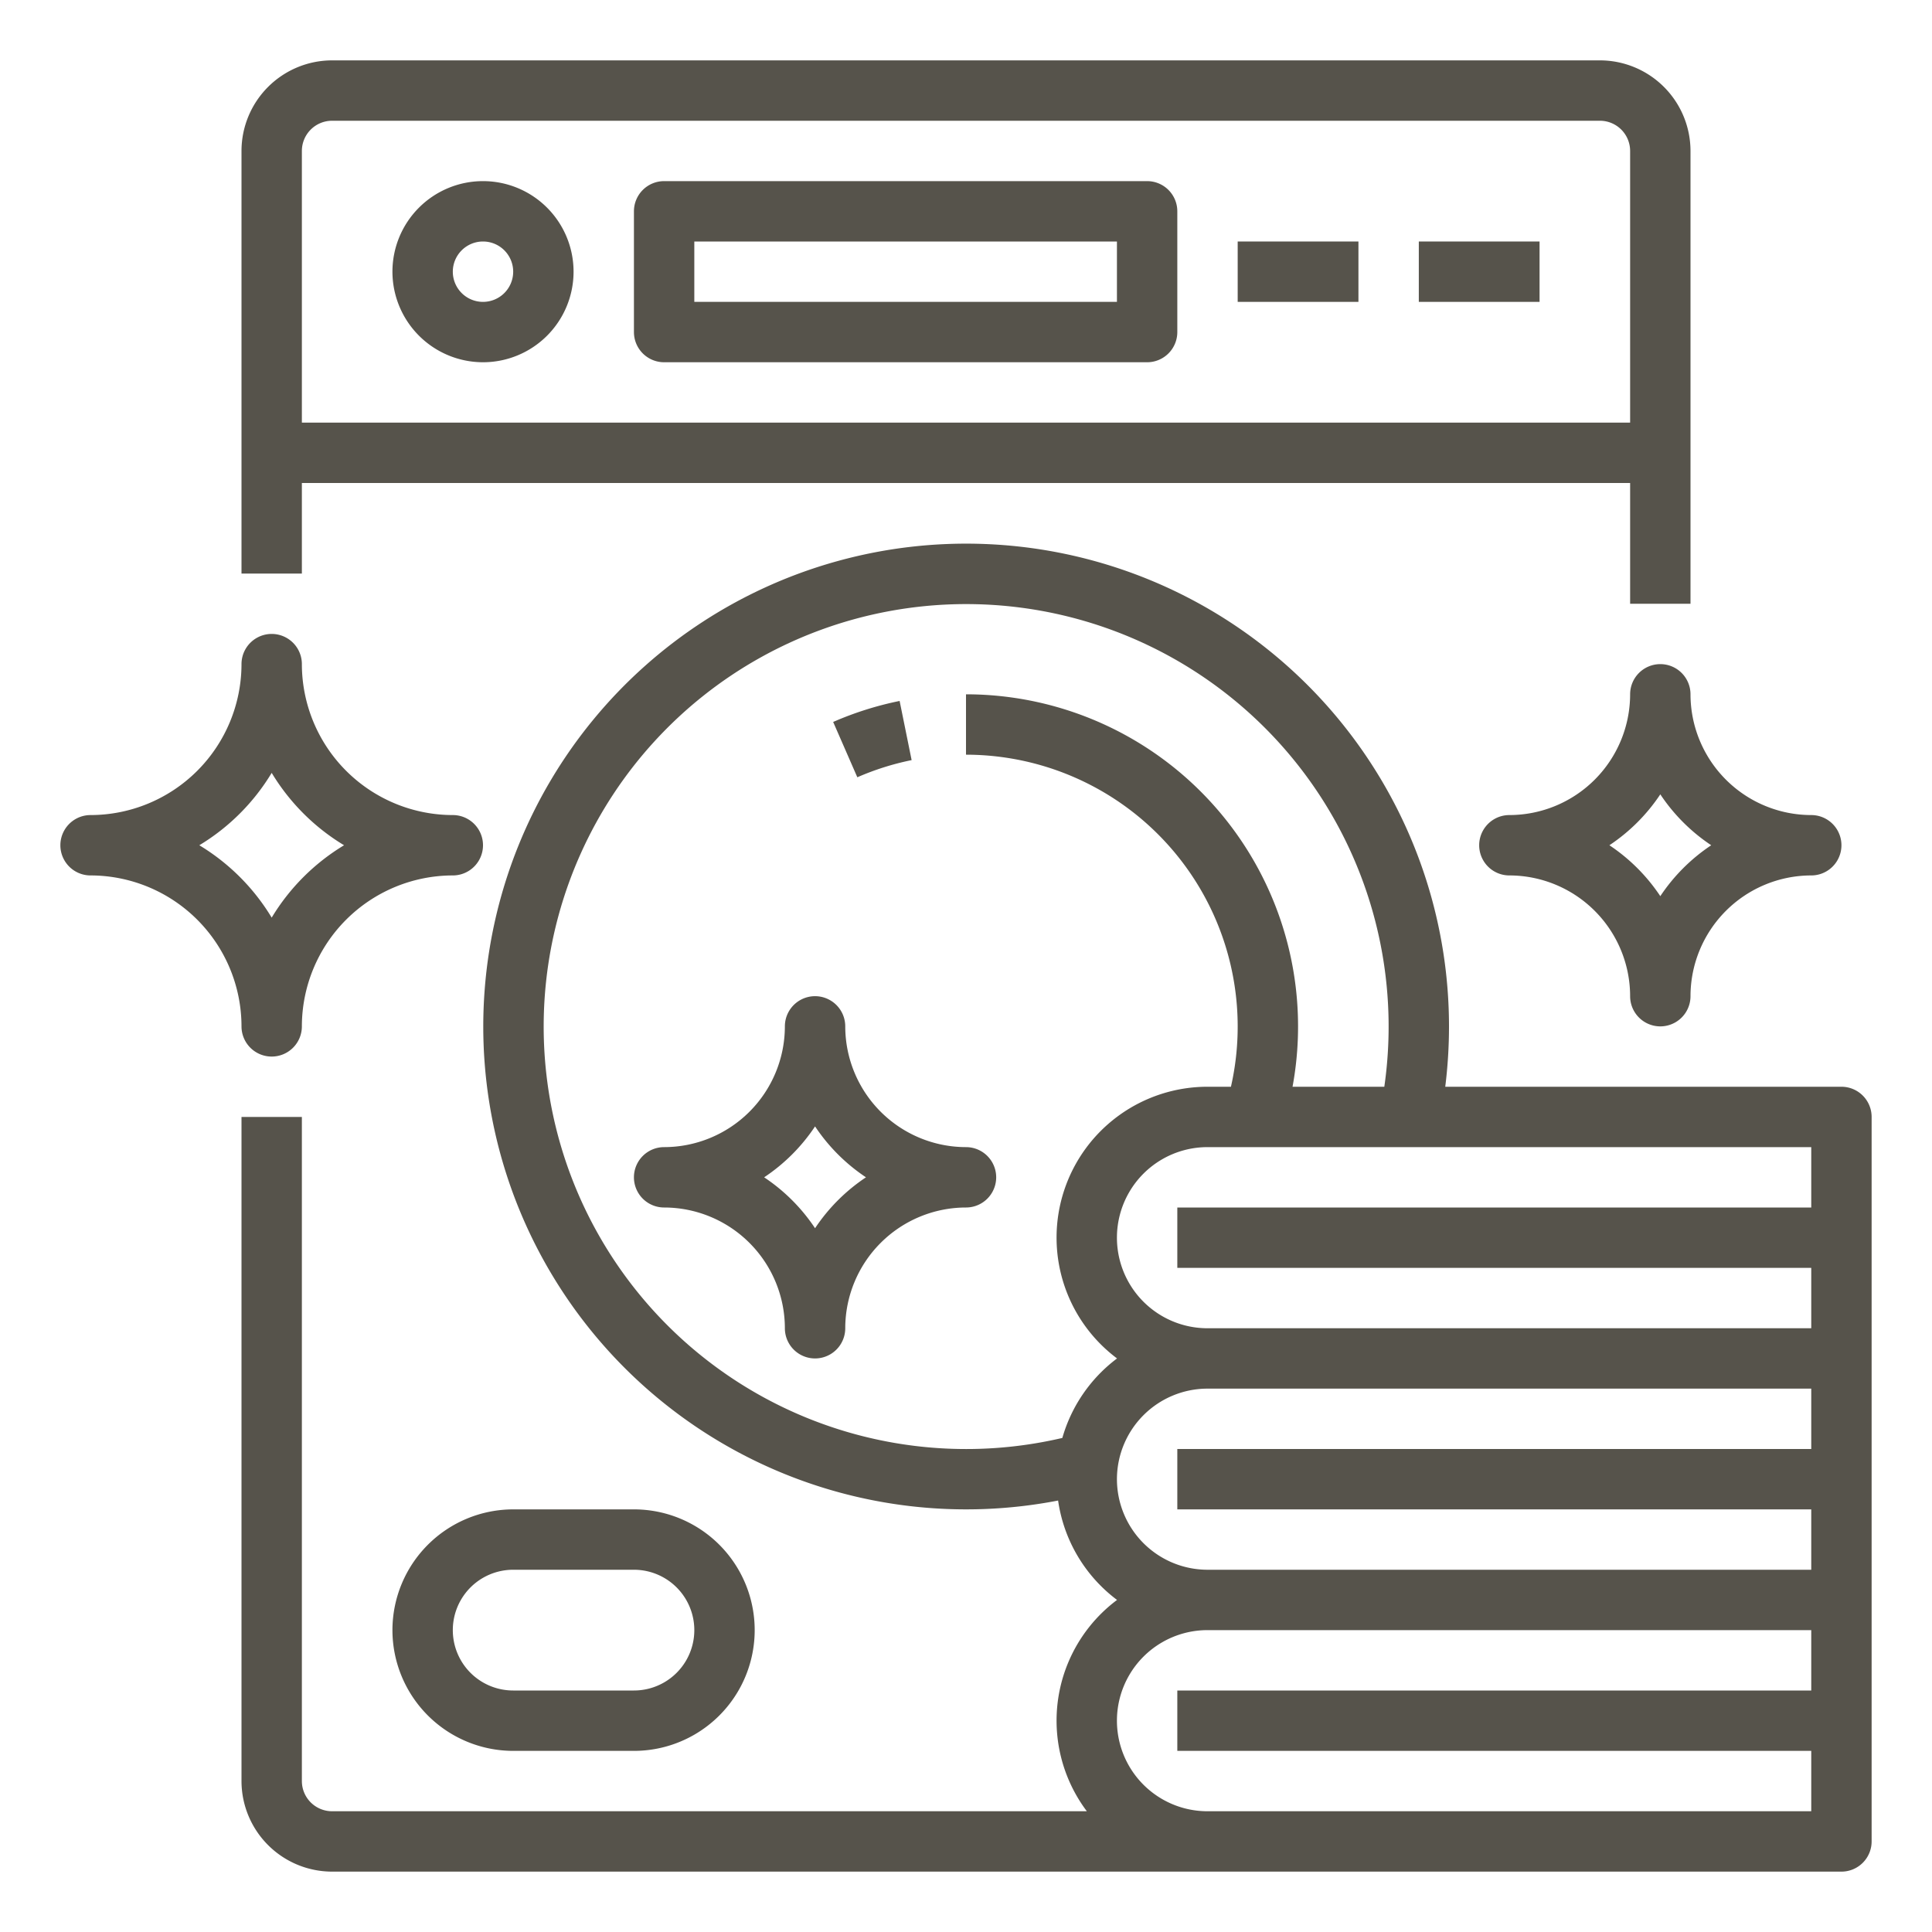
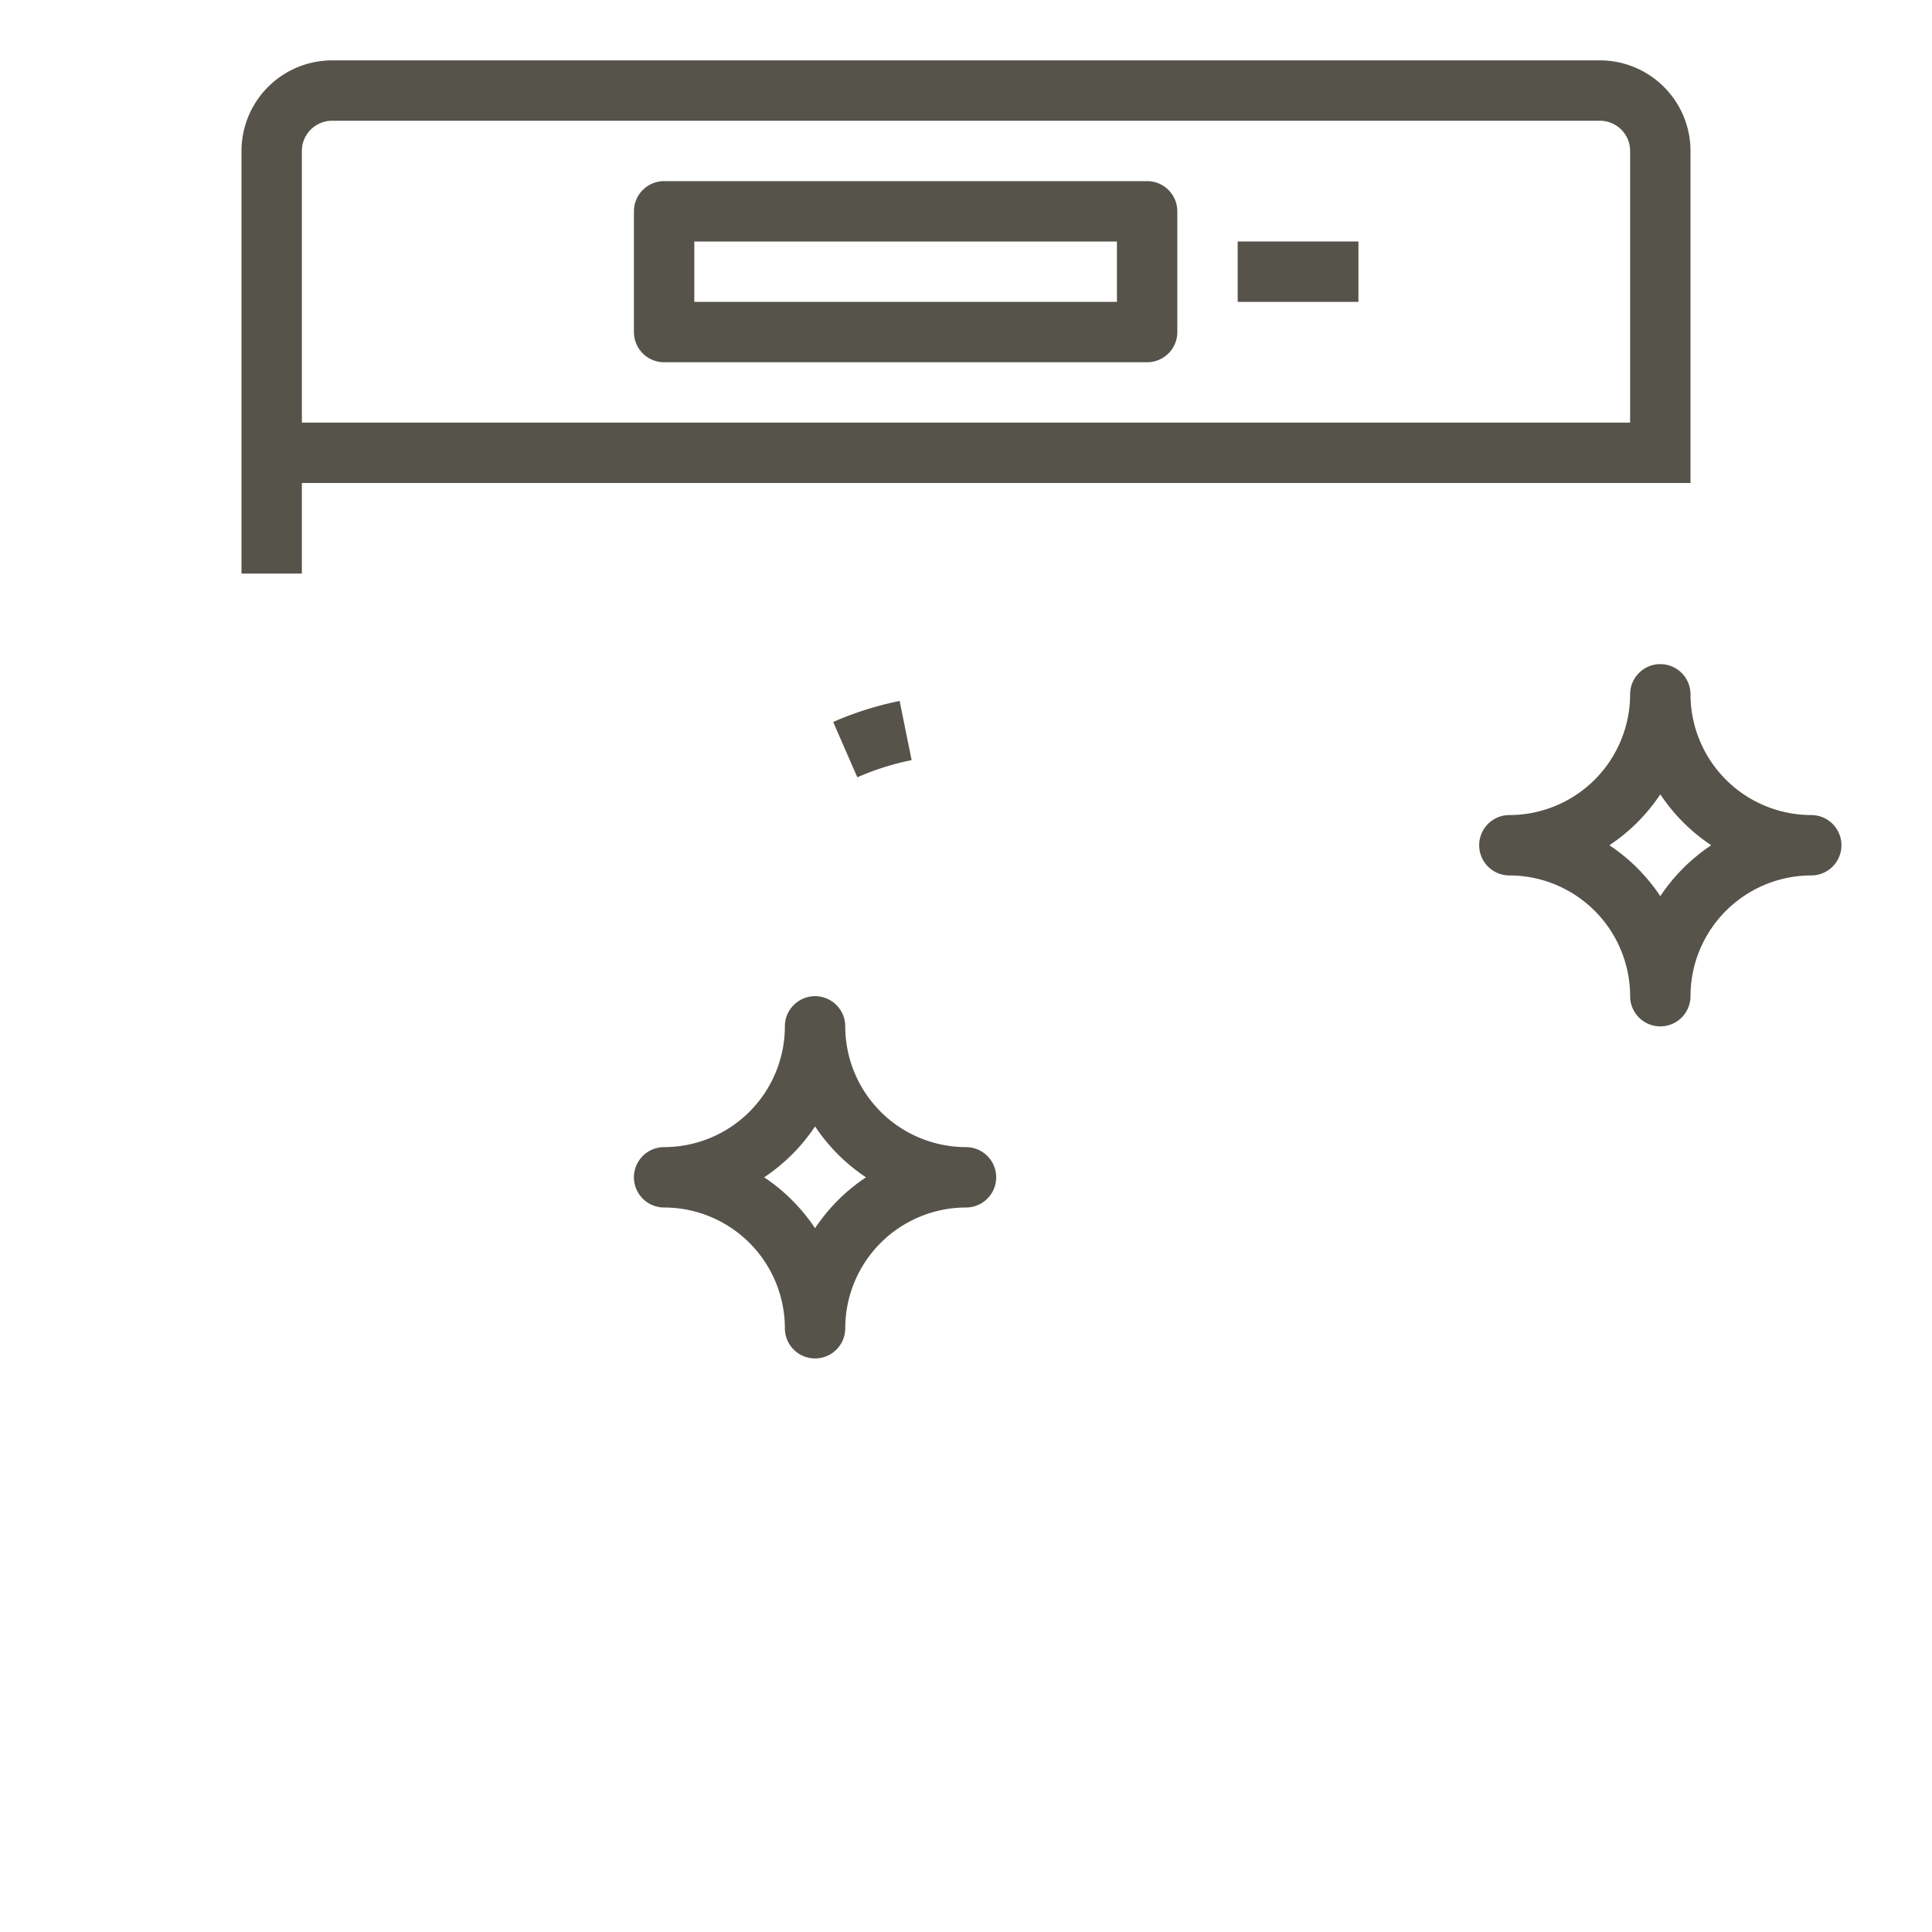
<svg xmlns="http://www.w3.org/2000/svg" viewBox="0 0 512 512">
  <g>
-     <path fill="#56534b" d="M80,128H432v32h16V40a24.027,24.027,0,0,0-24-24H88A24.027,24.027,0,0,0,64,40V152H80Zm8-96H424a8.009,8.009,0,0,1,8,8v72H80V40A8.009,8.009,0,0,1,88,32Z" />
-     <path fill="#56534b" d="M128,96a24,24,0,1,0-24-24A24.027,24.027,0,0,0,128,96Zm0-32a8,8,0,1,1-8,8A8.009,8.009,0,0,1,128,64Z" />
+     <path fill="#56534b" d="M80,128H432h16V40a24.027,24.027,0,0,0-24-24H88A24.027,24.027,0,0,0,64,40V152H80Zm8-96H424a8.009,8.009,0,0,1,8,8v72H80V40A8.009,8.009,0,0,1,88,32Z" />
    <path fill="#56534b" d="M176,96H304a8,8,0,0,0,8-8V56a8,8,0,0,0-8-8H176a8,8,0,0,0-8,8V88A8,8,0,0,0,176,96Zm8-32H296V80H184Z" />
    <rect fill="#56534b" x="328" y="64" width="32" height="16" />
-     <rect fill="#56534b" x="376" y="64" width="32" height="16" />
-     <path fill="#56534b" d="M104,432a32.036,32.036,0,0,0,32,32h32a32,32,0,0,0,0-64H136A32.036,32.036,0,0,0,104,432Zm32-16h32a16,16,0,0,1,0,32H136a16,16,0,0,1,0-32Z" />
    <path fill="#56534b" d="M241.59,201.44l-3.181-15.68a87.522,87.522,0,0,0-17.612,5.564l6.404,14.662A71.574,71.574,0,0,1,241.59,201.44Z" />
-     <path fill="#56534b" d="M72,280a8,8,0,0,0,8-8,40.046,40.046,0,0,1,40-40,8,8,0,0,0,0-16,40.046,40.046,0,0,1-40-40,8,8,0,0,0-16,0,40.046,40.046,0,0,1-40,40,8,8,0,0,0,0,16,40.046,40.046,0,0,1,40,40A8,8,0,0,0,72,280ZM52.82,224A56.454,56.454,0,0,0,72,204.82,56.454,56.454,0,0,0,91.18,224,56.454,56.454,0,0,0,72,243.18,56.454,56.454,0,0,0,52.82,224Z" />
    <path fill="#56534b" d="M256,304a32.036,32.036,0,0,1-32-32,8,8,0,0,0-16,0,32.036,32.036,0,0,1-32,32,8,8,0,0,0,0,16,32.036,32.036,0,0,1,32,32,8,8,0,0,0,16,0,32.036,32.036,0,0,1,32-32,8,8,0,0,0,0-16Zm-40,21.493A48.394,48.394,0,0,0,202.507,312,48.394,48.394,0,0,0,216,298.507,48.394,48.394,0,0,0,229.493,312,48.394,48.394,0,0,0,216,325.493Z" />
-     <path fill="#56534b" d="M488,288H383.006A129.491,129.491,0,0,0,384,272,127.964,127.964,0,1,0,280.407,397.658,40.024,40.024,0,0,0,296.028,424a39.94,39.94,0,0,0-8.006,56H88a8.009,8.009,0,0,1-8-8V296H64V472a24.027,24.027,0,0,0,24,24H488a8,8,0,0,0,8-8V296A8,8,0,0,0,488,288Zm-8,32H312v16H480v16H320a24,24,0,0,1,0-48H480ZM281.531,381.069A111.96,111.96,0,1,1,366.858,288h-24.321A88.018,88.018,0,0,0,256,184v16a72.047,72.047,0,0,1,70.212,88H320a39.986,39.986,0,0,0-23.972,72A40.124,40.124,0,0,0,281.531,381.069ZM296,392a24.027,24.027,0,0,1,24-24H480v16H312v16H480v16H320A24.027,24.027,0,0,1,296,392Zm32,88h-8a24,24,0,0,1,0-48H480v16H312v16H480v16Z" />
    <path fill="#56534b" d="M440,176a8,8,0,0,0-8,8,32.036,32.036,0,0,1-32,32,8,8,0,0,0,0,16,32.036,32.036,0,0,1,32,32,8,8,0,0,0,16,0,32.036,32.036,0,0,1,32-32,8,8,0,0,0,0-16,32.036,32.036,0,0,1-32-32A8,8,0,0,0,440,176Zm0,61.493A48.394,48.394,0,0,0,426.507,224,48.394,48.394,0,0,0,440,210.507,48.394,48.394,0,0,0,453.493,224,48.394,48.394,0,0,0,440,237.493Z" />
  </g>
</svg>